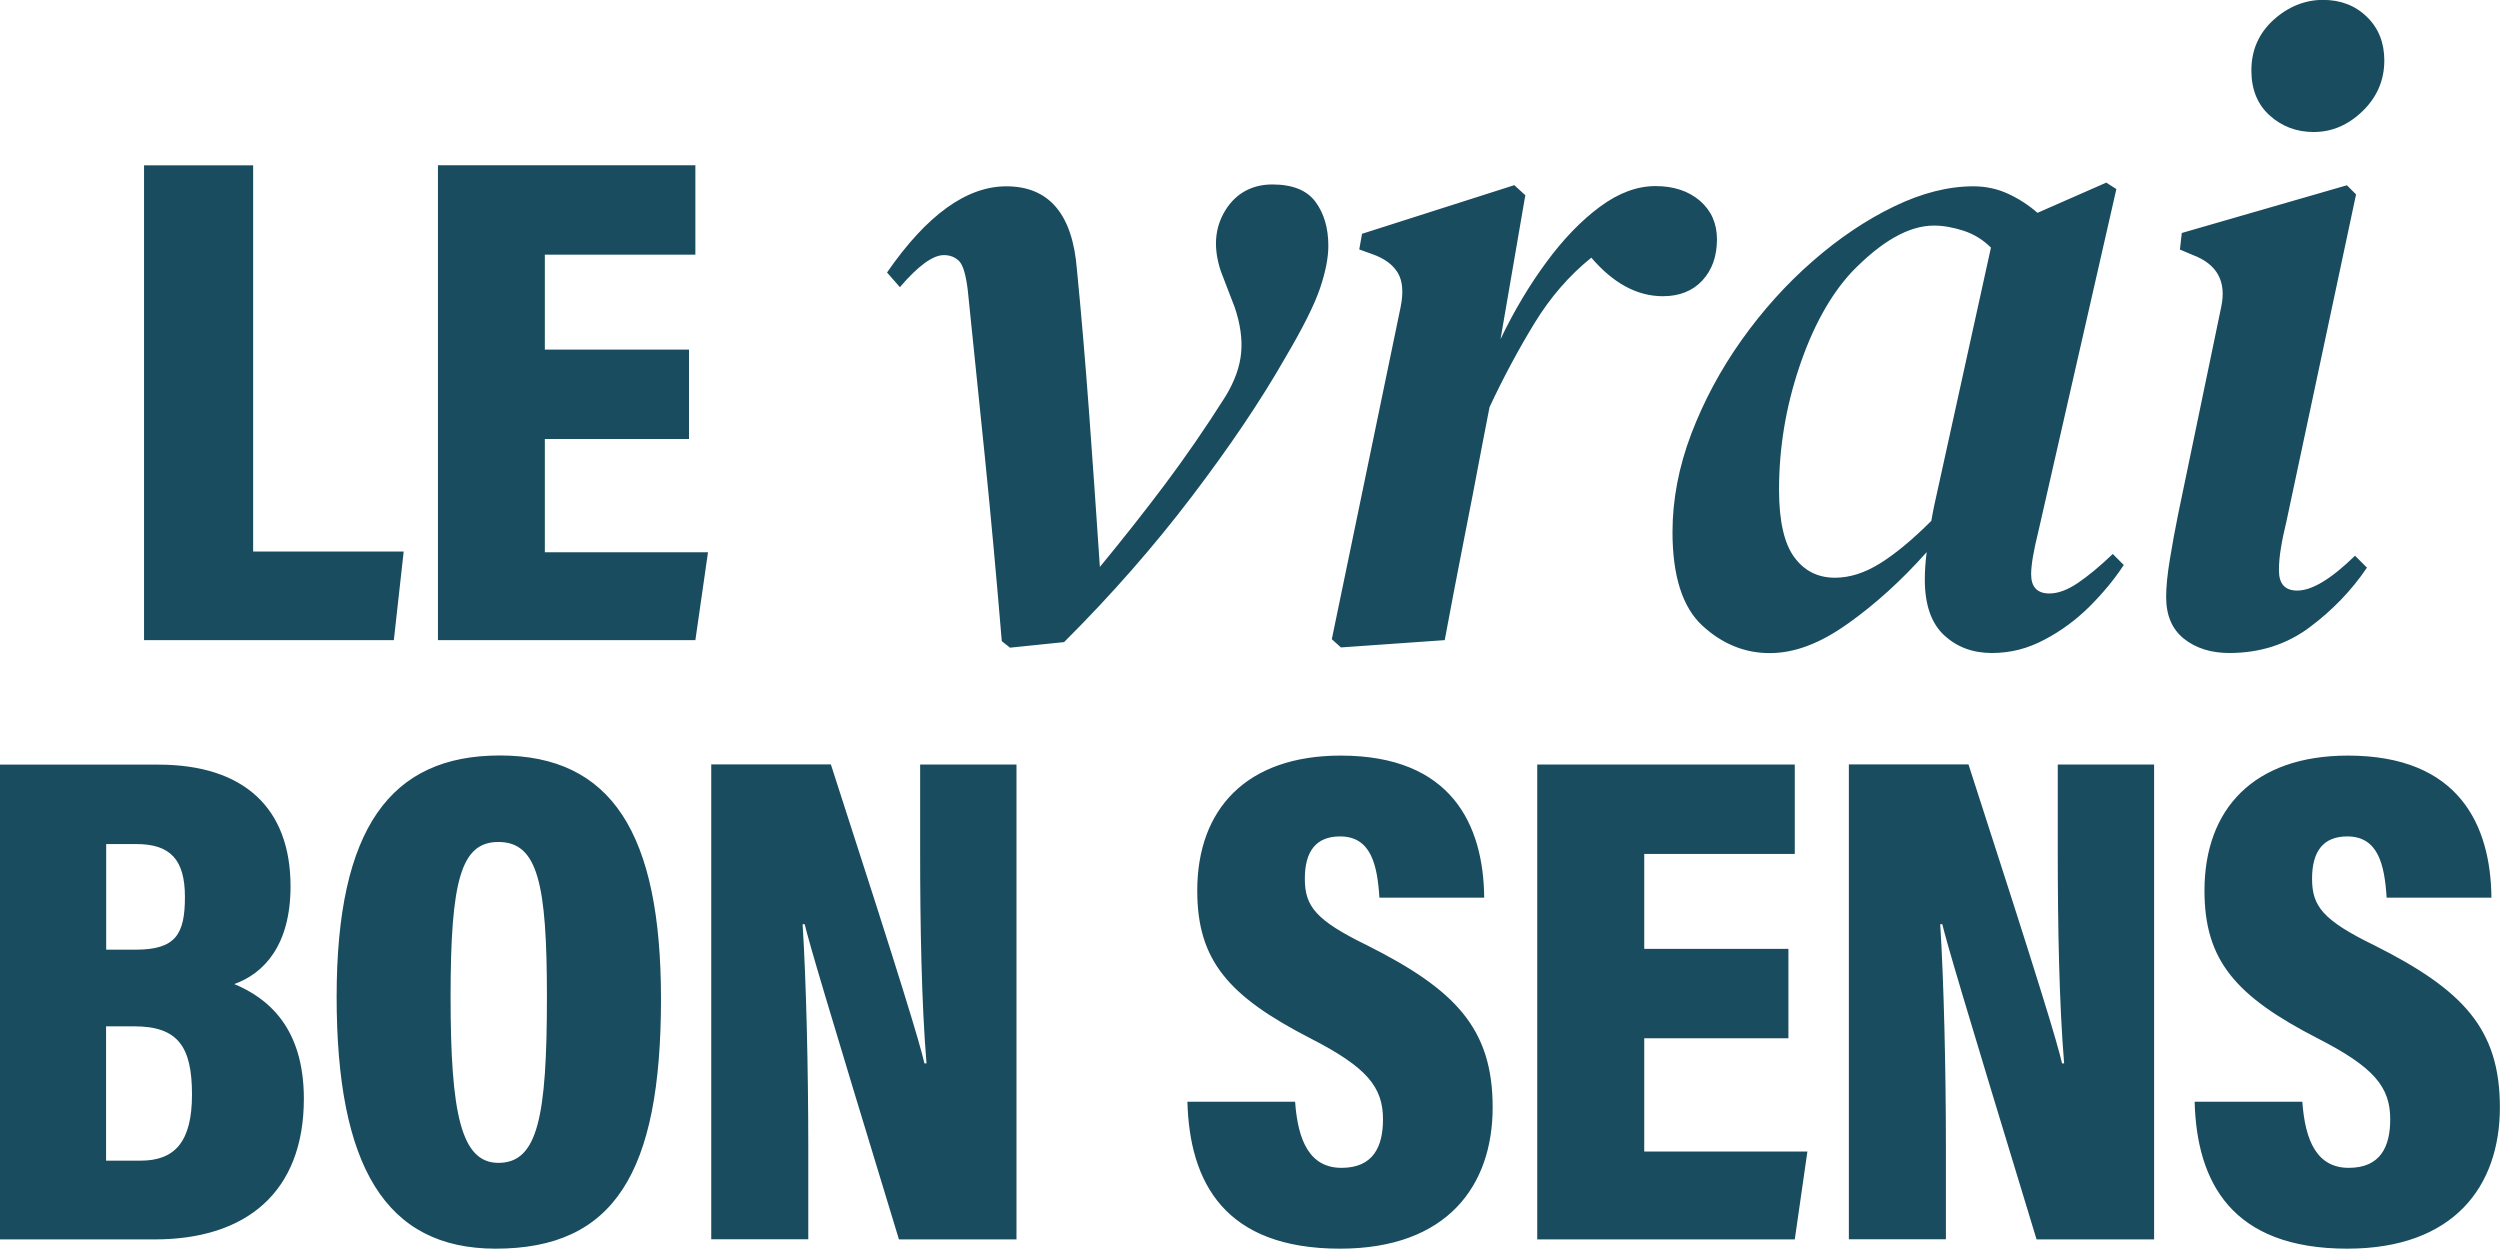
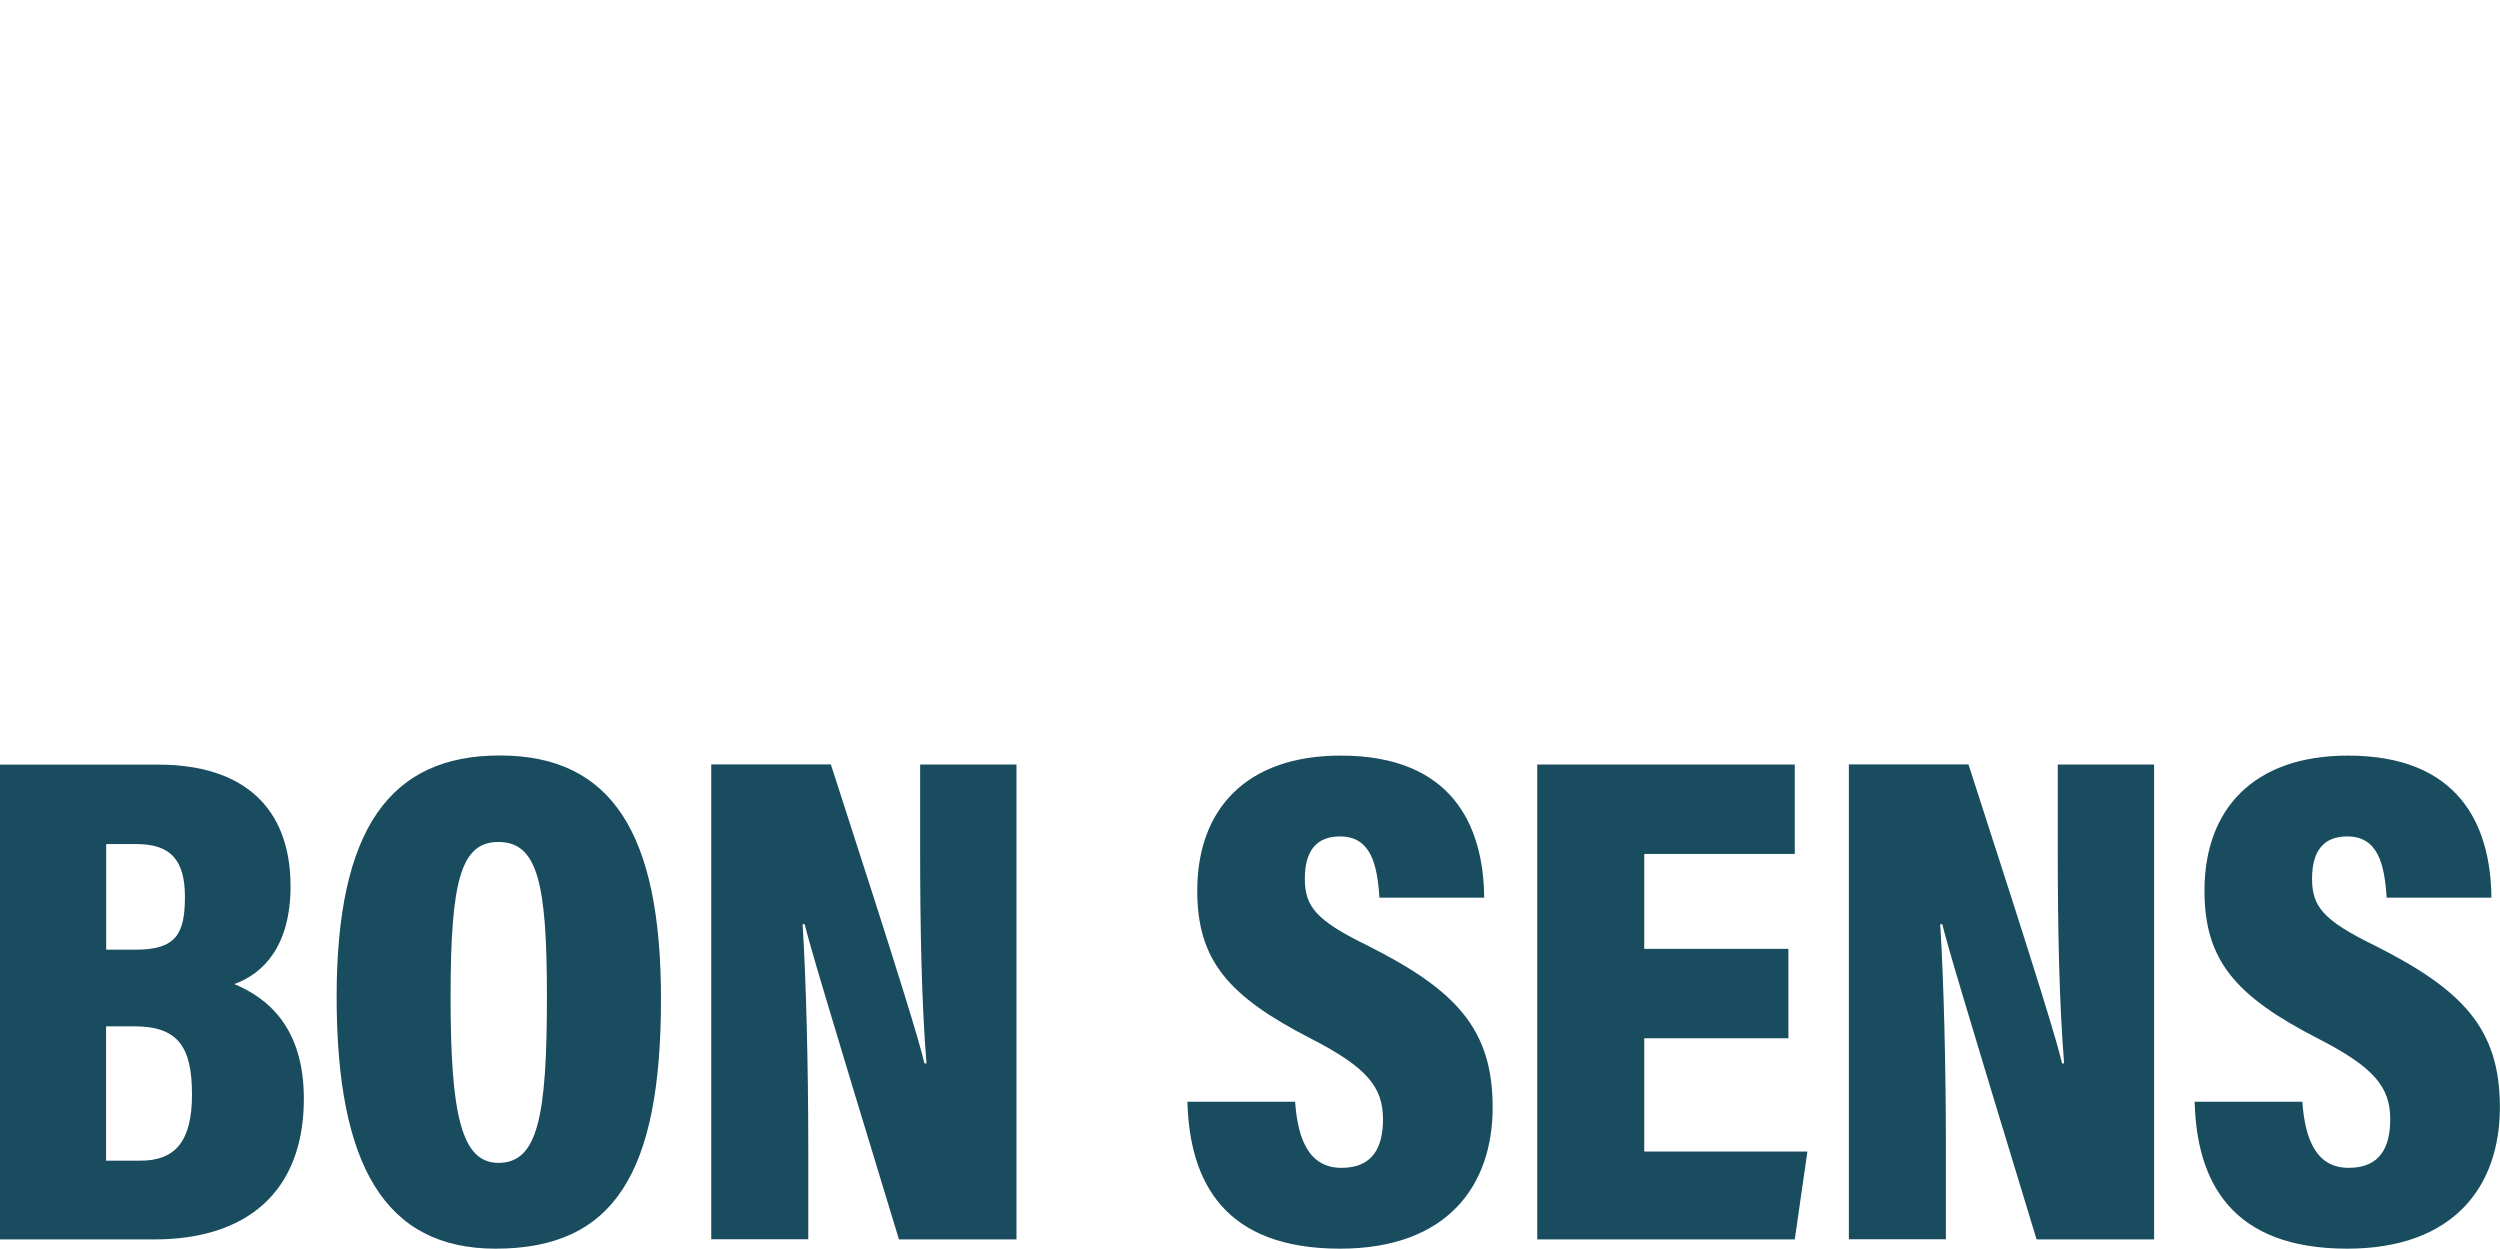
<svg xmlns="http://www.w3.org/2000/svg" id="Calque_2" data-name="Calque 2" viewBox="0 0 215.89 107.82">
  <defs>
    <style>      .cls-1 {        fill: #184c5e;      }    </style>
  </defs>
  <g id="Calque_1-2" data-name="Calque 1">
    <path class="cls-1" d="M189.52,95.13c.18,6.99,3.22,12.7,13.18,12.7,9.23,0,13.18-5.41,13.18-12.21s-3.22-10.15-10.81-13.97c-4.5-2.19-5.41-3.4-5.41-5.77s.97-3.65,3.04-3.65c2.67,0,3.22,2.43,3.4,5.29h9.05c-.06-6.26-2.79-12.27-12.39-12.27-8.14,0-12.39,4.62-12.39,11.66,0,6.01,2.67,9.11,9.78,12.76,4.86,2.49,6.26,4.19,6.26,6.99,0,2.37-.85,4.19-3.58,4.19s-3.77-2.31-4.01-5.71h-9.3ZM168.04,107.03v-8.02c0-6.68-.18-14.28-.49-19.2h.18c.43,1.76,1.64,5.89,8.14,27.22h10.15v-41.01h-8.32v7.53c0,6.38.12,13.12.55,18.28h-.18c-.42-1.82-1.82-6.5-8.08-25.82h-10.33v41.01h8.38ZM154.44,81.94h-12.45v-8.2h13v-7.72h-22.24v41.01h22.24l1.09-7.59h-14.09v-9.78h12.45v-7.72ZM102.54,95.13c.18,6.99,3.22,12.7,13.18,12.7,9.23,0,13.18-5.41,13.18-12.21s-3.22-10.15-10.81-13.97c-4.5-2.19-5.41-3.4-5.41-5.77s.97-3.65,3.04-3.65c2.67,0,3.22,2.43,3.4,5.29h9.05c-.06-6.26-2.79-12.27-12.39-12.27-8.14,0-12.39,4.62-12.39,11.66,0,6.01,2.67,9.11,9.78,12.76,4.86,2.49,6.26,4.19,6.26,6.99,0,2.37-.85,4.19-3.58,4.19s-3.77-2.31-4.01-5.71h-9.29ZM69.8,107.03v-8.02c0-6.68-.18-14.28-.49-19.2h.18c.43,1.76,1.64,5.89,8.14,27.22h10.15v-41.01h-8.32v7.53c0,6.38.12,13.12.55,18.28h-.18c-.42-1.82-1.82-6.5-8.08-25.82h-10.33v41.01h8.38ZM43.04,72.71c3.4,0,4.19,3.58,4.19,13.37,0,10.39-.79,14.34-4.19,14.34-3.22,0-4.13-4.25-4.13-14.34s.91-13.37,4.13-13.37M43.16,65.24c-9.42,0-14.09,6.26-14.09,20.84s4.19,21.75,13.73,21.75c10.21,0,14.28-6.5,14.28-21.57,0-14.28-4.25-21.02-13.91-21.02M9.17,88.63h2.43c3.77,0,4.98,1.76,4.98,5.89s-1.52,5.71-4.44,5.71h-2.98v-11.6ZM9.17,82v-9.11h2.61c2.92,0,4.19,1.34,4.19,4.56s-.79,4.56-4.25,4.56h-2.55ZM0,107.03h13.36c7.9,0,12.88-4.07,12.88-12.15,0-6.14-3.1-8.69-6.01-9.9,2.55-.91,4.86-3.34,4.86-8.44,0-6.8-4.07-10.51-11.42-10.51H0v41.01Z" />
-     <path class="cls-1" d="M199.45,54.17c1.98-1.48,3.63-3.19,4.95-5.15l-1.03-1.03c-2.06,2.01-3.72,3.01-4.99,3.01-1.06,0-1.58-.58-1.58-1.74,0-.58.05-1.2.16-1.86.1-.66.26-1.44.48-2.34l6.02-28.27-.79-.79-14.26,4.12-.16,1.43,1.11.47c2.11.79,2.93,2.3,2.45,4.51l-3.72,17.9c-.27,1.32-.5,2.61-.71,3.88-.21,1.27-.32,2.35-.32,3.25,0,1.58.51,2.78,1.54,3.6,1.03.82,2.34,1.23,3.92,1.23,2.64,0,4.95-.74,6.93-2.22M204.04,9.58c1.24-1.21,1.86-2.67,1.86-4.36,0-1.53-.5-2.79-1.5-3.76-1-.98-2.27-1.47-3.8-1.47s-3.01.58-4.28,1.74c-1.27,1.16-1.9,2.61-1.9,4.36,0,1.64.53,2.93,1.58,3.88,1.06.95,2.32,1.43,3.8,1.43,1.58,0,3-.61,4.24-1.82M155.37,31.72c1.16-3.46,2.66-6.19,4.51-8.2,2.59-2.69,4.96-4.04,7.13-4.04.79,0,1.64.15,2.54.44.9.29,1.69.78,2.38,1.46l-4.91,22.33c-.11.53-.18.95-.24,1.27-1.64,1.64-3.12,2.86-4.44,3.68-1.32.82-2.61,1.23-3.88,1.23-1.48,0-2.65-.59-3.52-1.78s-1.31-3.13-1.31-5.82c0-3.59.58-7.11,1.74-10.57M159.57,53.86c2.38-1.69,4.65-3.75,6.81-6.18-.11.84-.16,1.64-.16,2.38,0,2.17.56,3.76,1.66,4.79,1.11,1.03,2.48,1.54,4.12,1.54s3.1-.38,4.55-1.15c1.45-.76,2.76-1.73,3.92-2.89,1.16-1.16,2.14-2.35,2.93-3.56l-.95-.95c-1.11,1.06-2.11,1.89-3.01,2.5-.9.61-1.72.91-2.46.91-1.06,0-1.58-.56-1.58-1.66,0-.79.21-2.03.63-3.72l6.73-29.54-.87-.56-5.94,2.61c-.79-.69-1.65-1.24-2.57-1.66-.92-.42-1.91-.63-2.97-.63-2.17,0-4.45.58-6.85,1.74-2.4,1.16-4.74,2.73-7.01,4.71-2.27,1.98-4.32,4.25-6.14,6.81-1.82,2.56-3.27,5.27-4.36,8.12-1.08,2.85-1.62,5.68-1.62,8.47,0,3.8.86,6.49,2.57,8.08,1.71,1.58,3.66,2.38,5.82,2.38s4.36-.84,6.73-2.53M124.76,55.28c.53-2.85,1.07-5.67,1.62-8.47.55-2.8,1.1-5.6,1.62-8.4l.63-3.25c1.21-2.59,2.51-5,3.88-7.25,1.37-2.24,3.01-4.13,4.91-5.66,1.9,2.22,3.96,3.33,6.18,3.33,1.42,0,2.56-.45,3.4-1.35.84-.9,1.27-2.09,1.27-3.56,0-1.37-.49-2.48-1.47-3.33-.98-.84-2.26-1.27-3.84-1.27s-3.18.59-4.79,1.78c-1.61,1.19-3.16,2.79-4.63,4.79-1.48,2.01-2.8,4.22-3.96,6.65l2.14-12.43-.95-.87-13.15,4.2-.24,1.35,1.11.4c1.06.37,1.79.91,2.22,1.62.42.71.5,1.7.24,2.97l-5.94,28.67.79.71,8.95-.63ZM91.9,55.44c4.07-4.06,7.74-8.25,11.01-12.55,3.27-4.3,5.97-8.3,8.08-12,1.53-2.59,2.53-4.59,3.01-6.02.48-1.42.71-2.64.71-3.64,0-1.53-.37-2.8-1.11-3.8-.74-1-1.98-1.5-3.72-1.5s-3.16.75-4.08,2.26c-.92,1.51-1.04,3.26-.36,5.27l1.19,3.09c.48,1.43.66,2.73.55,3.92-.11,1.19-.55,2.44-1.35,3.76-1.74,2.75-3.49,5.28-5.23,7.6-1.74,2.32-3.62,4.7-5.62,7.13-.32-4.75-.63-9.28-.95-13.58-.32-4.3-.66-8.33-1.03-12.08-.37-4.8-2.4-7.21-6.1-7.21-3.43,0-6.87,2.48-10.3,7.44l1.11,1.27c1.58-1.85,2.85-2.77,3.8-2.77.53,0,.96.17,1.31.51.34.34.59,1.18.75,2.5.48,4.65.96,9.42,1.47,14.33.5,4.91.99,10.24,1.47,16l.71.56,4.67-.48ZM59.5,30.19h-12.45v-8.2h13v-7.72h-22.23v41.01h22.23l1.09-7.59h-14.09v-9.78h12.45v-7.72ZM12.44,55.28h21.57l.85-7.65h-13V14.28h-9.42v41.01Z" />
  </g>
</svg>